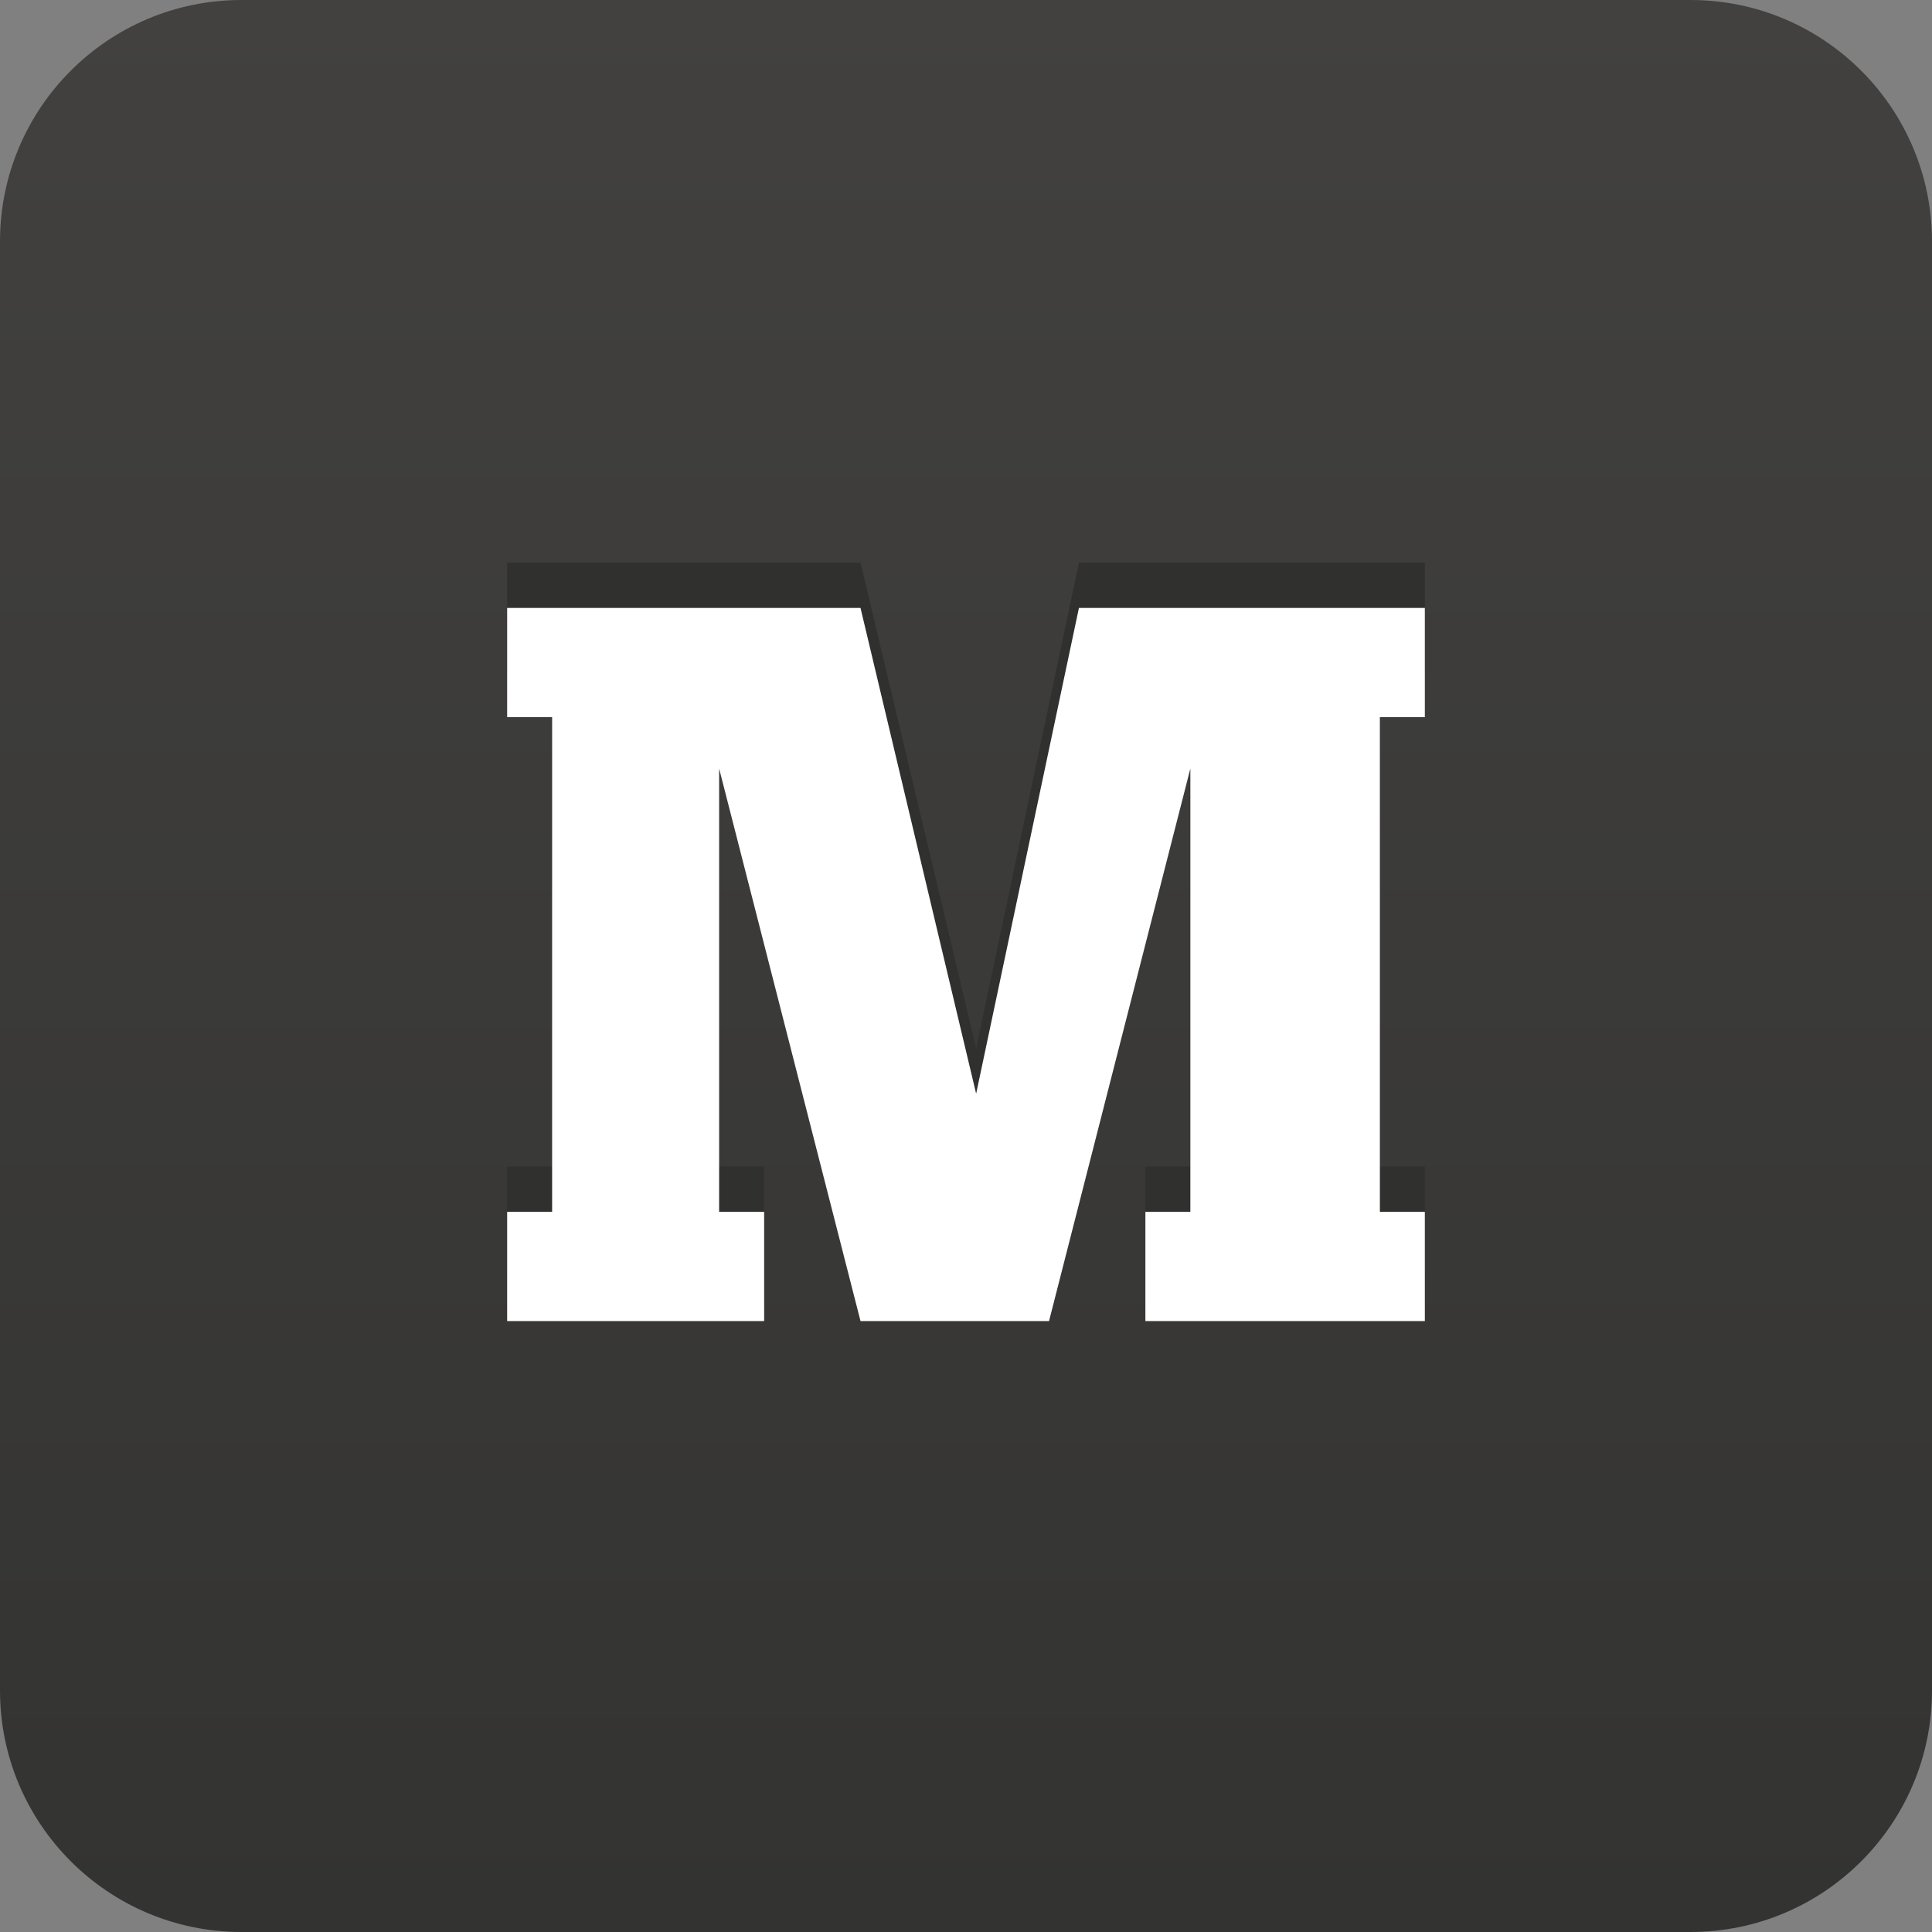
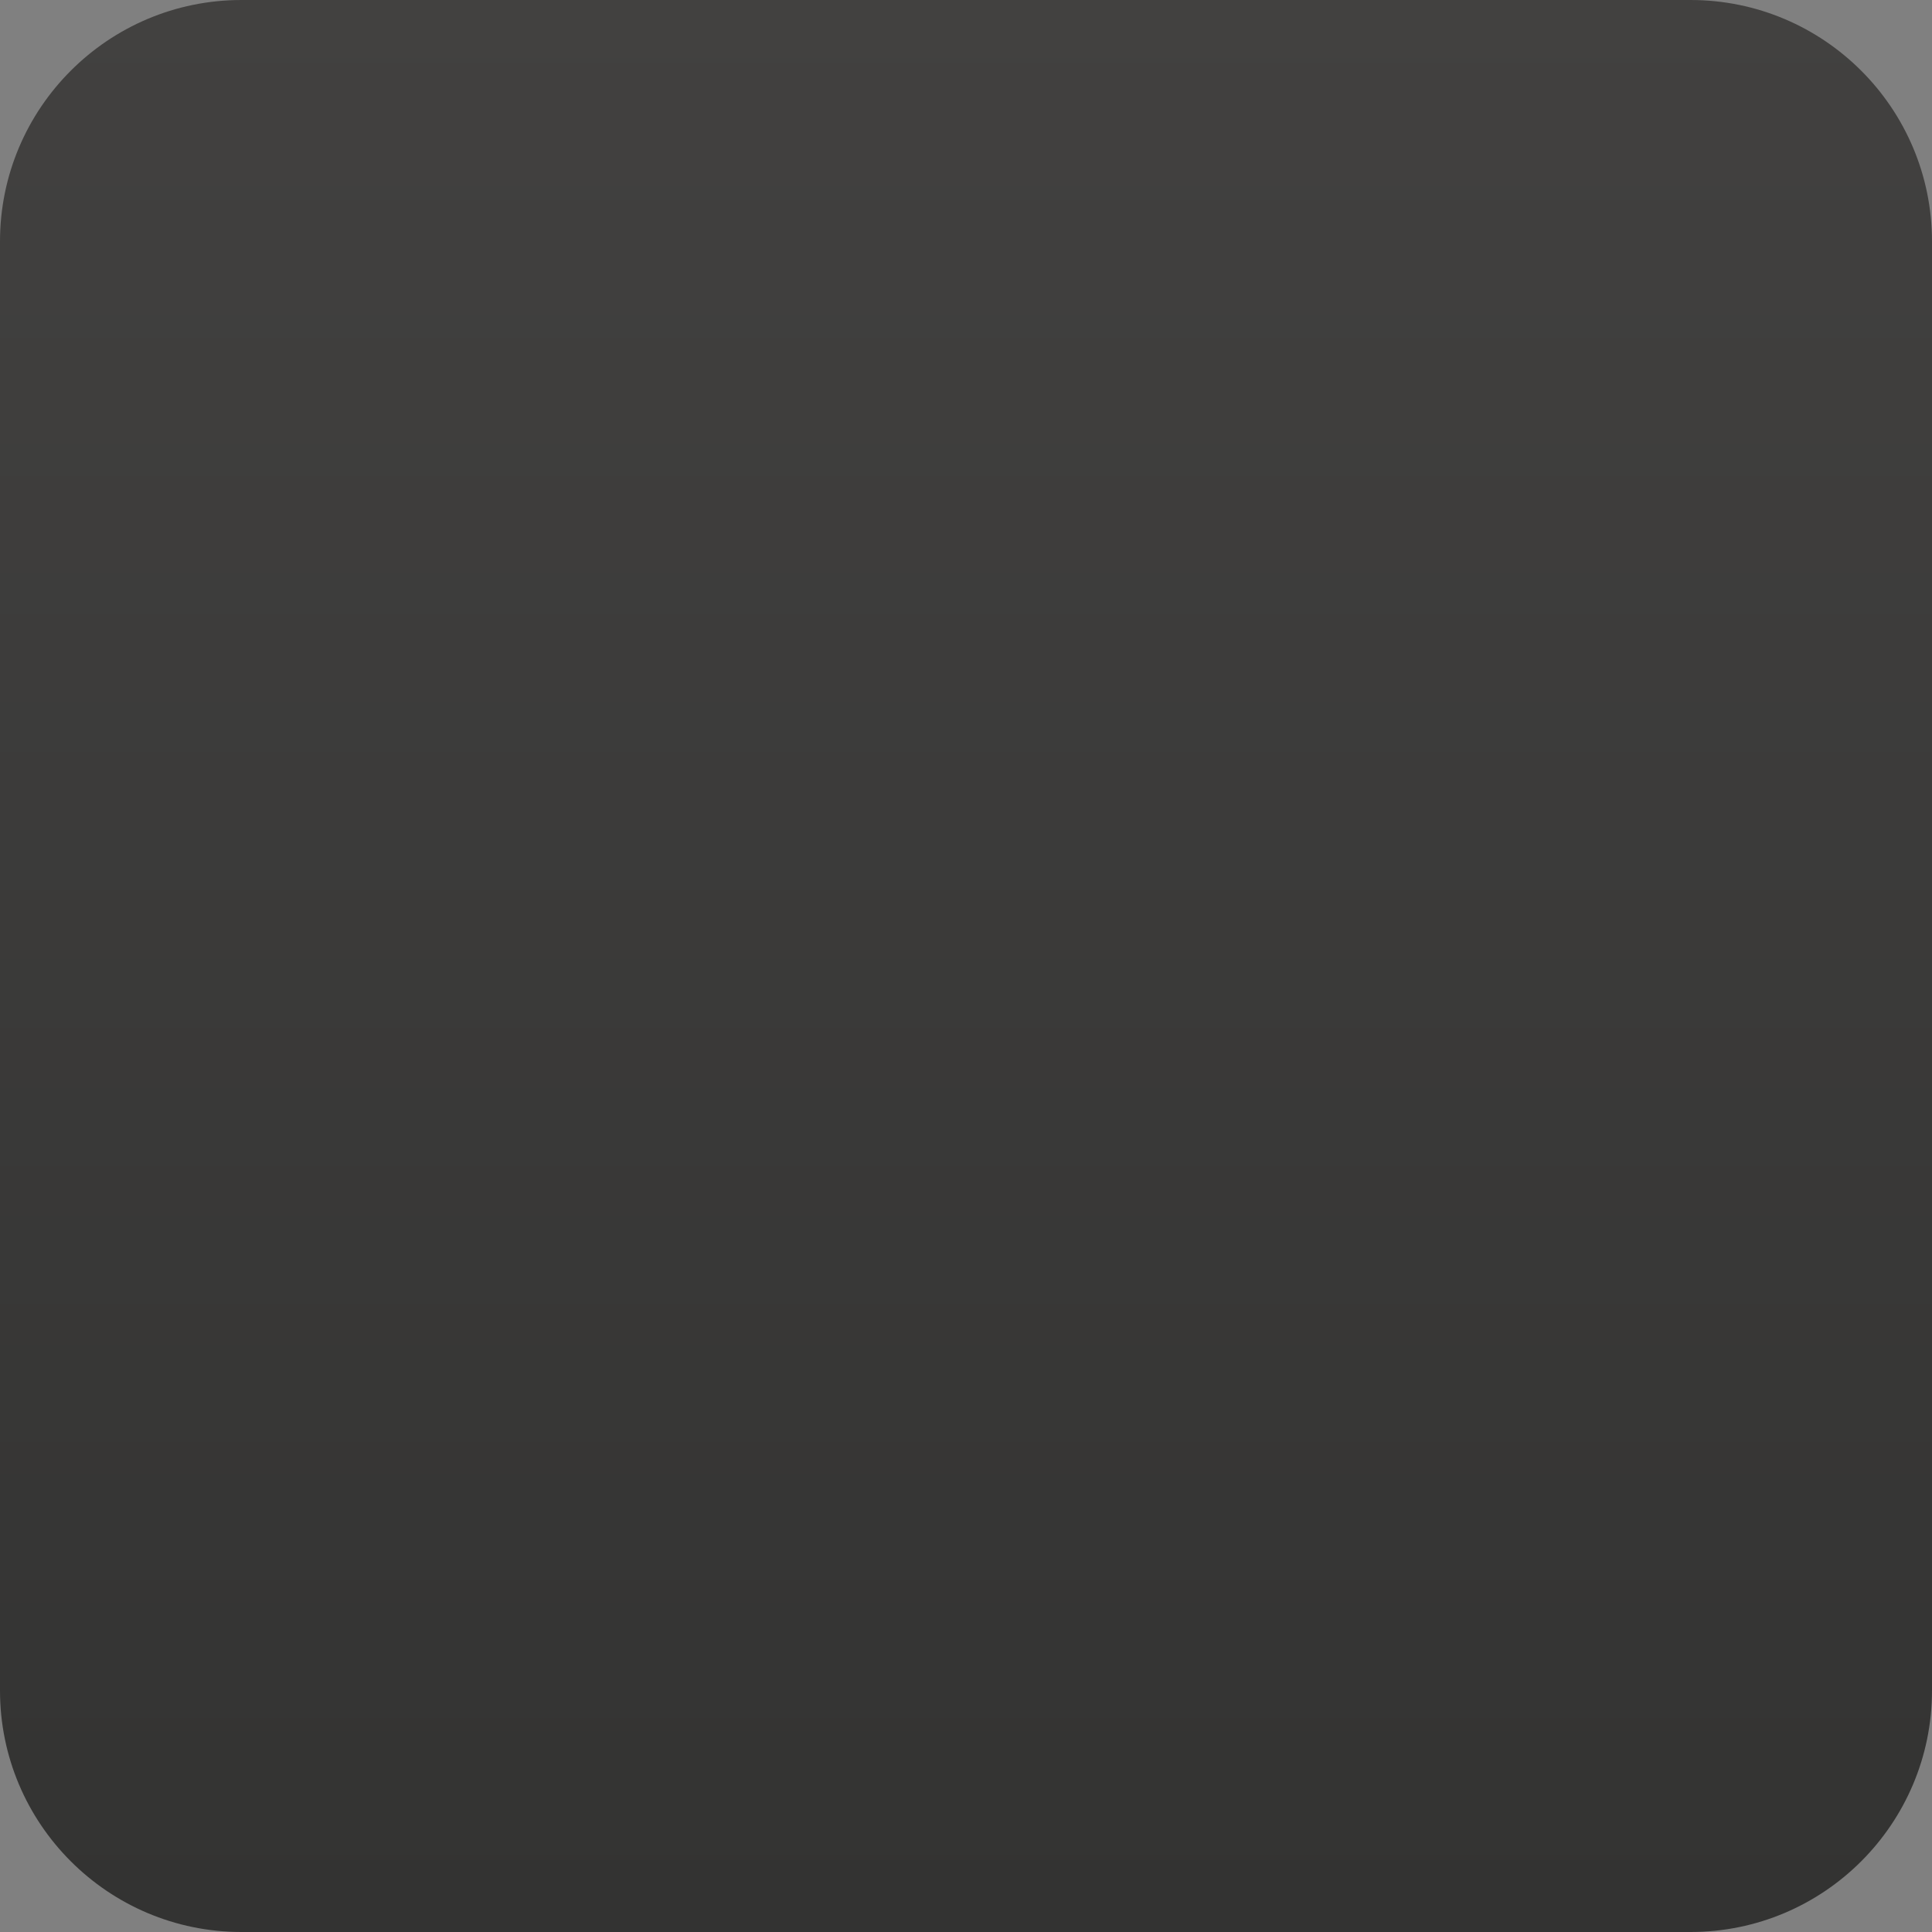
<svg xmlns="http://www.w3.org/2000/svg" version="1.1" id="Icon" x="0px" y="0px" viewBox="0 0 40 40" enable-background="new 0 0 40 40" xml:space="preserve">
  <rect x="0" y="0" width="40" height="40" fill="#808080" stroke="none" />
  <linearGradient id="SVGID_1_" gradientUnits="userSpaceOnUse" x1="367.1" y1="-410.1" x2="367.1" y2="-458.1" gradientTransform="matrix(0.833 0 0 -0.833 -285.917 -341.75)">
    <stop offset="0" style="stop-color:#424140" />
    <stop offset="1" style="stop-color:#333332" />
  </linearGradient>
  <path fill="url(#SVGID_1_)" d="M40,35c0,2.761-2.239,5-5,5H5c-2.761,0-5-2.239-5-5V5c0-2.761,2.239-5,5-5h30c2.761,0,5,2.239,5,5V35  z" />
-   <polygon fill="#30302F" points="17.816,26.413 14.889,14.974 14.889,24.152 15.821,24.152 15.821,26.413 10.5,26.413 10.5,24.152   11.431,24.152 11.431,13.91 10.5,13.91 10.5,11.649 17.816,11.649 20.21,21.705 22.338,11.649 29.5,11.649 29.5,13.91 28.569,13.91   28.569,24.152 29.5,24.152 29.5,26.413 23.714,26.413 23.714,24.152 24.645,24.152 24.645,14.974 21.719,26.413 " />
-   <polygon fill="#FFFFFF" points="17.816,27.351 14.889,15.912 14.889,25.09 15.821,25.09 15.821,27.351 10.5,27.351 10.5,25.09   11.431,25.09 11.431,14.848 10.5,14.848 10.5,12.587 17.816,12.587 20.21,22.644 22.338,12.587 29.5,12.587 29.5,14.848   28.569,14.848 28.569,25.09 29.5,25.09 29.5,27.351 23.714,27.351 23.714,25.09 24.645,25.09 24.645,15.912 21.719,27.351 " />
</svg>